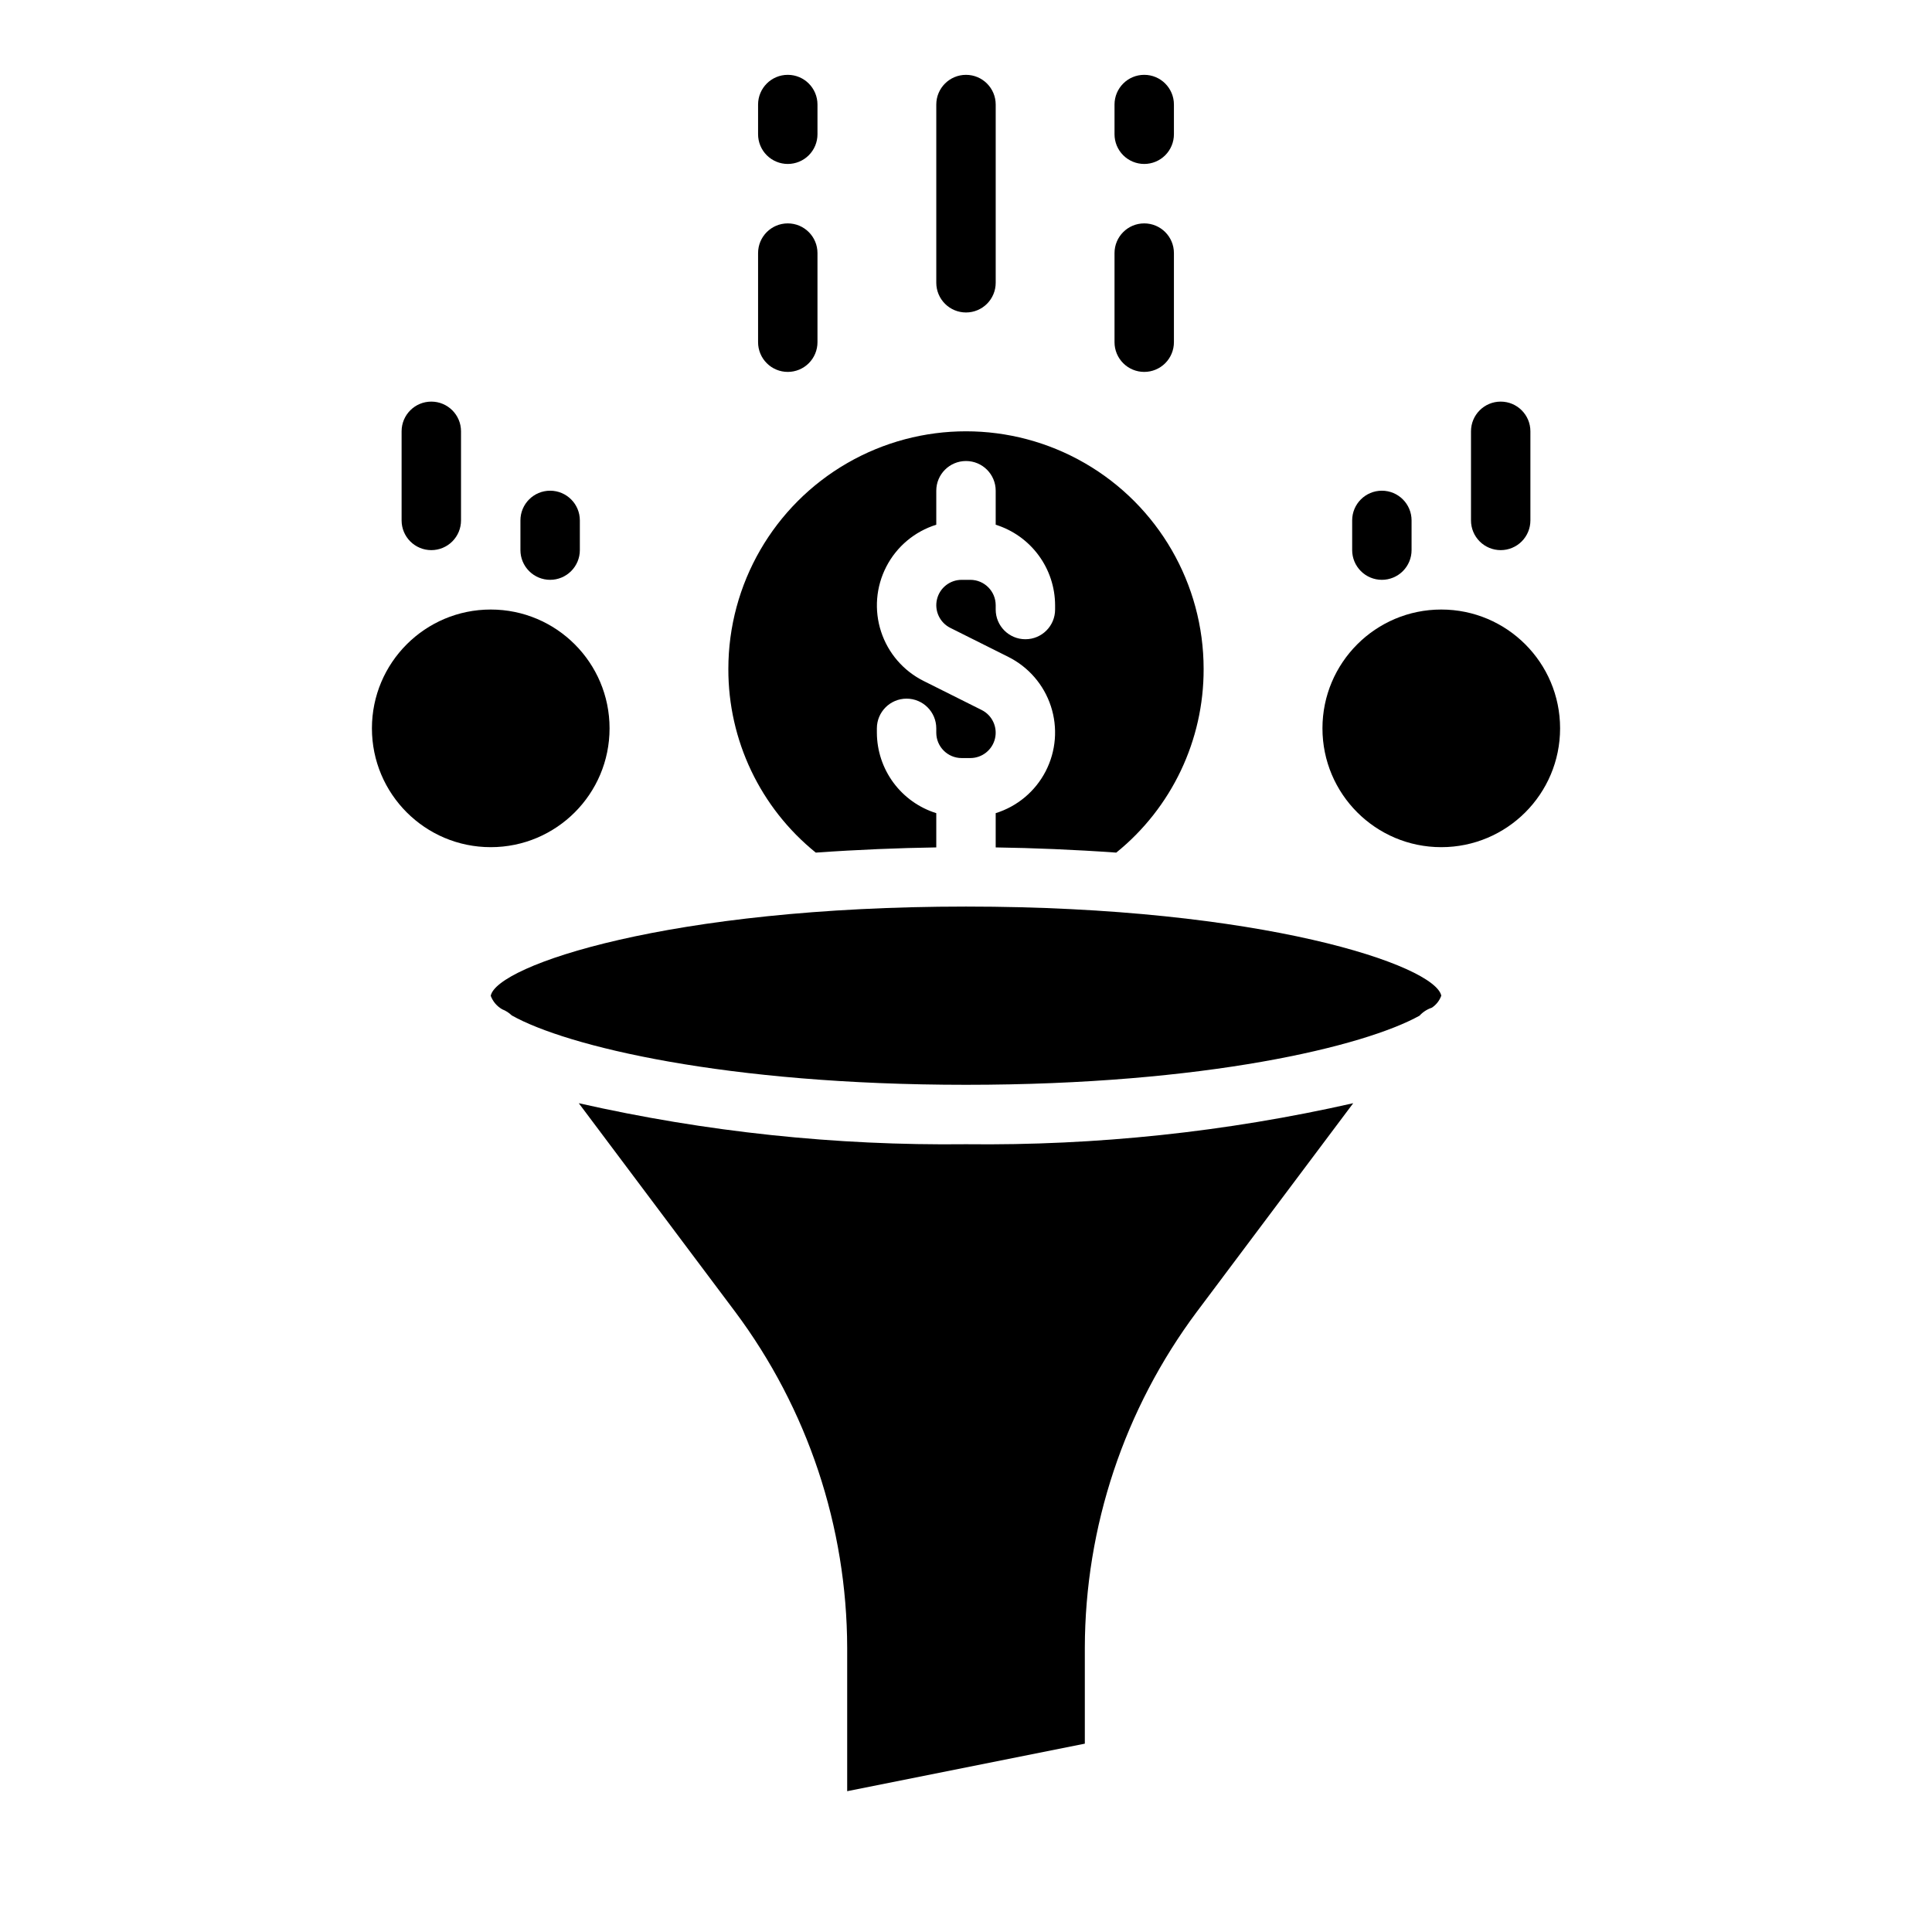
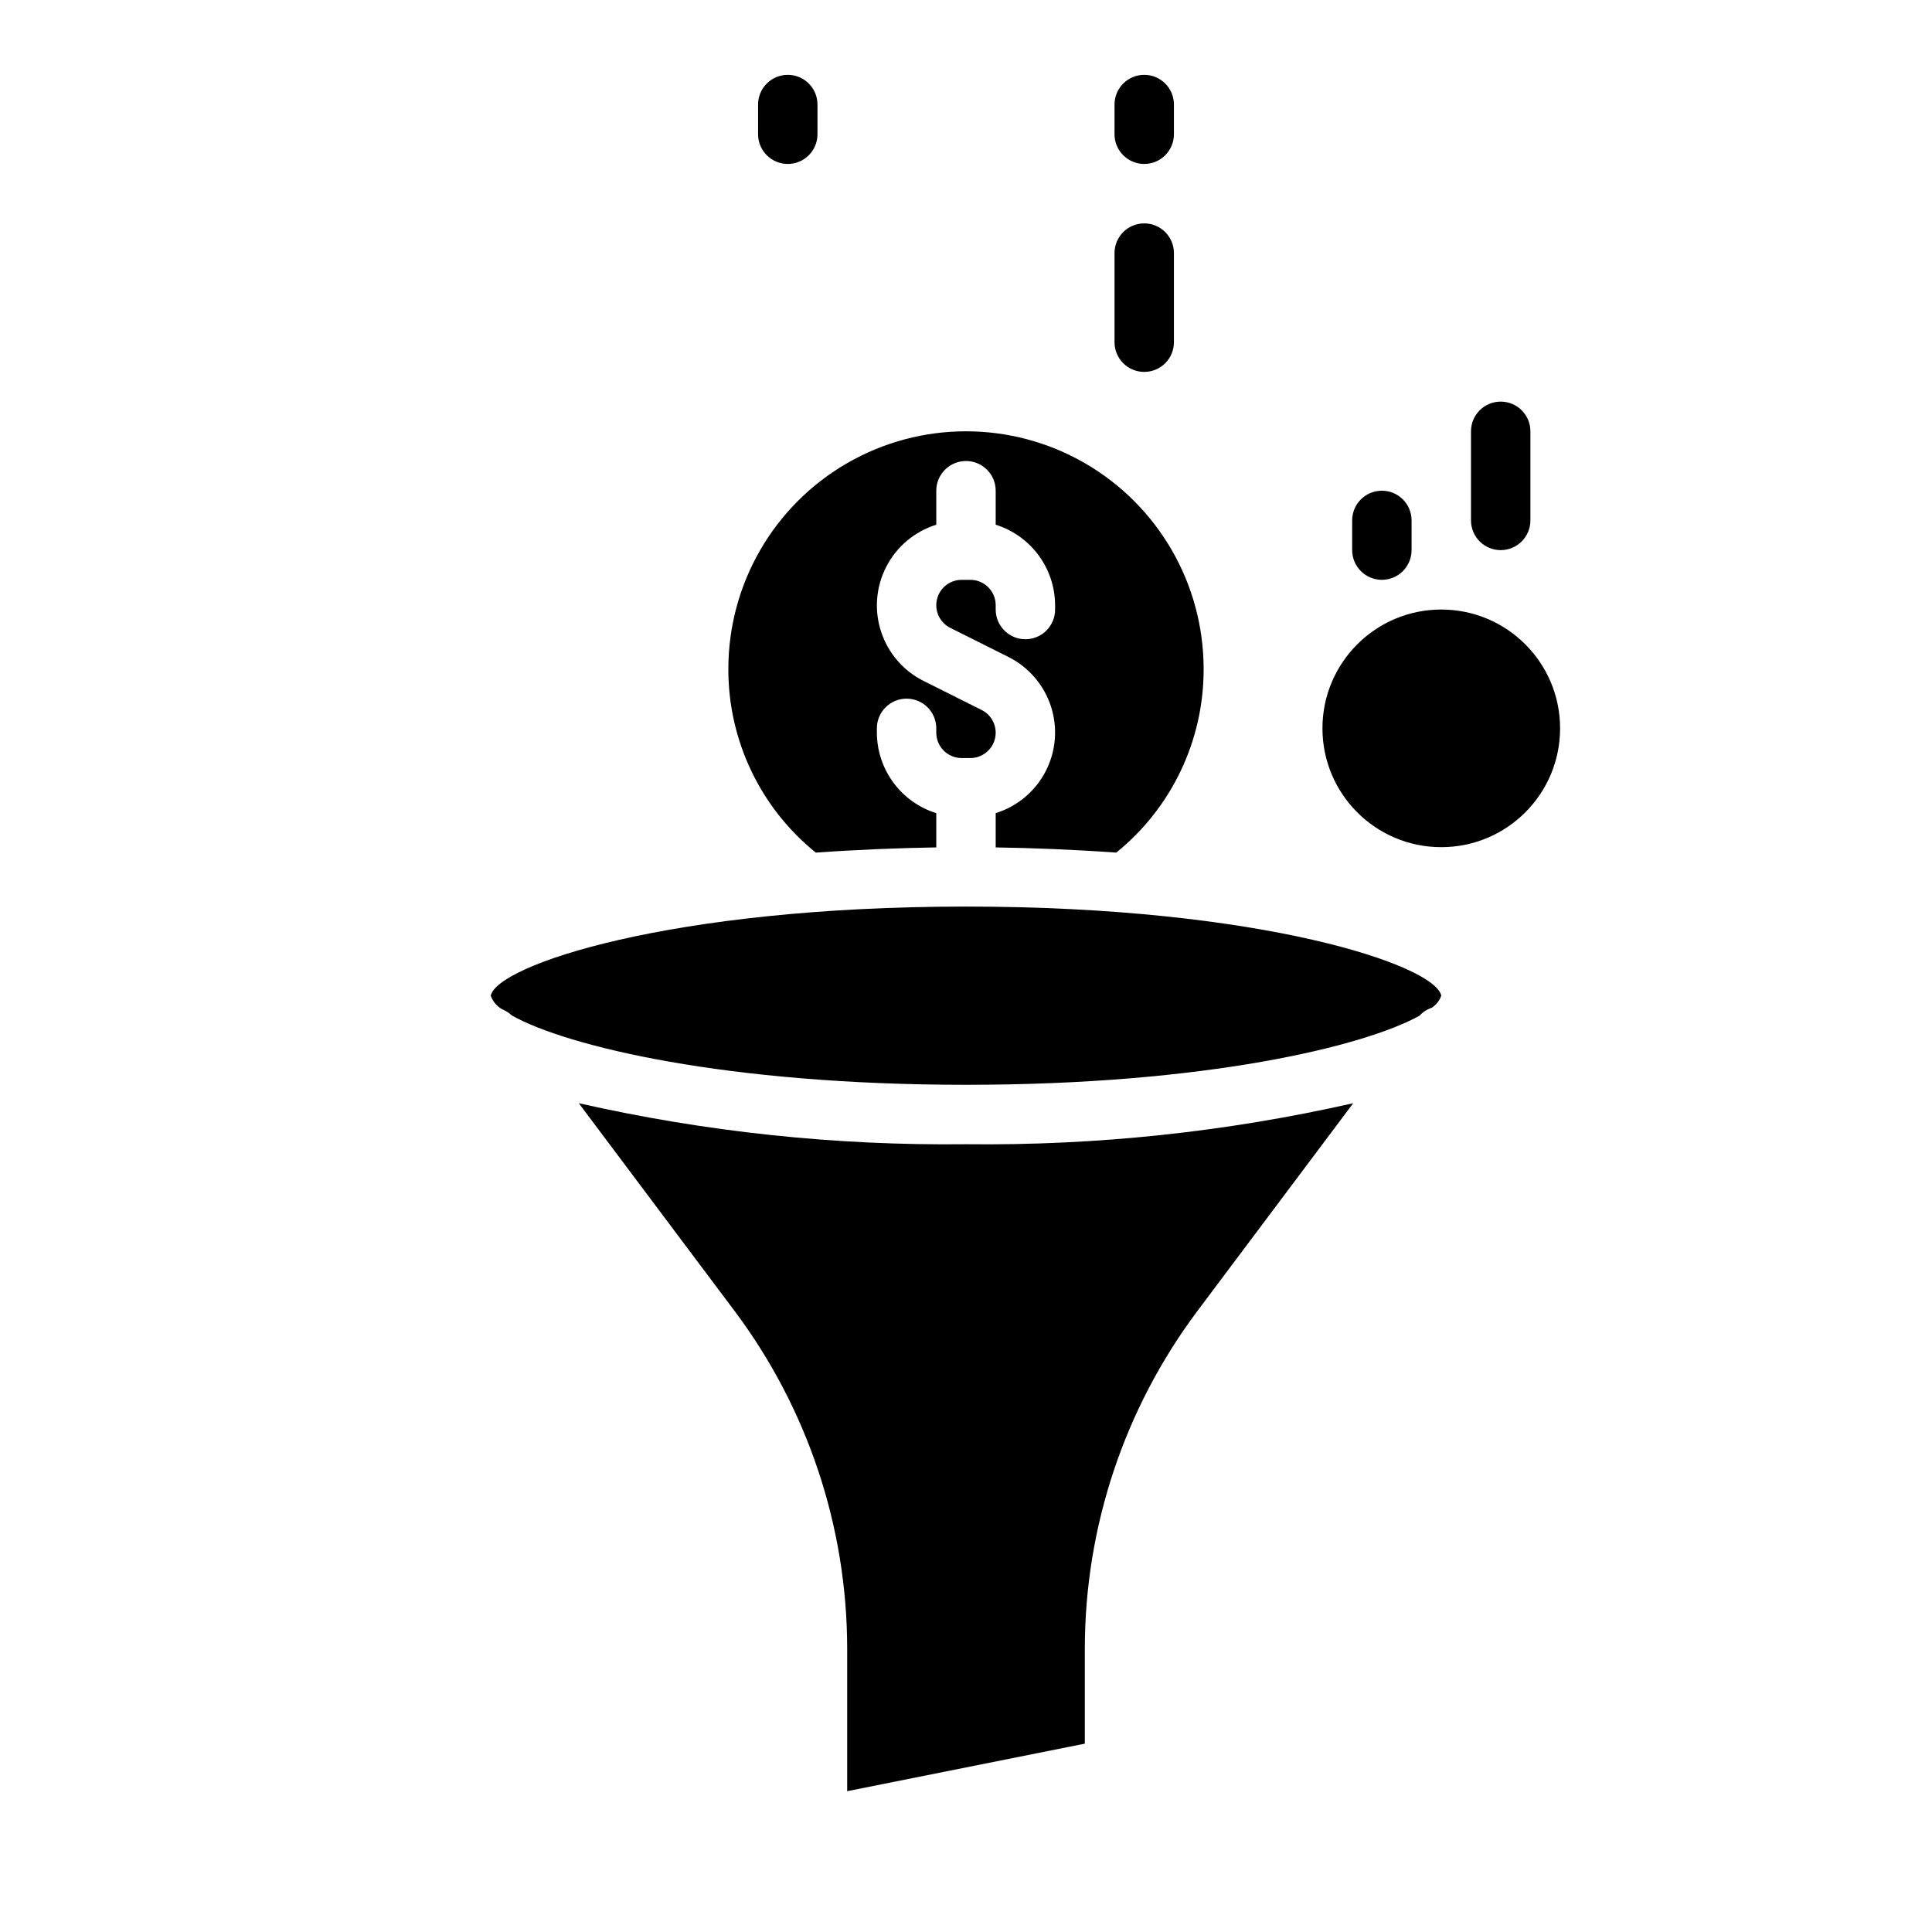
<svg xmlns="http://www.w3.org/2000/svg" fill="#000000" width="800px" height="800px" version="1.1" viewBox="144 144 512 512">
  <g>
-     <path d="m400 226.81c2.086 0 4.09-0.828 5.566-2.305 1.477-1.477 2.305-3.477 2.305-5.566v-47.23c0-4.348-3.523-7.875-7.871-7.875s-7.875 3.527-7.875 7.875v47.23c0 2.09 0.832 4.09 2.309 5.566 1.477 1.477 3.477 2.305 5.566 2.305z" />
    <path d="m447.23 242.56c2.09 0 4.09-0.828 5.566-2.305 1.477-1.477 2.305-3.481 2.305-5.566v-23.617c0-4.348-3.523-7.871-7.871-7.871-4.348 0-7.871 3.523-7.871 7.871v23.617c0 2.086 0.828 4.09 2.305 5.566 1.477 1.477 3.481 2.305 5.566 2.305z" />
    <path d="m447.23 187.45c2.09 0 4.09-0.828 5.566-2.305 1.477-1.477 2.305-3.481 2.305-5.566v-7.871c0-4.348-3.523-7.875-7.871-7.875-4.348 0-7.871 3.527-7.871 7.875v7.871c0 2.086 0.828 4.09 2.305 5.566 1.477 1.477 3.481 2.305 5.566 2.305z" />
    <path d="m352.77 187.45c2.09 0 4.09-0.828 5.566-2.305 1.477-1.477 2.305-3.481 2.305-5.566v-7.871c0-4.348-3.523-7.875-7.871-7.875s-7.871 3.527-7.871 7.875v7.871c0 2.086 0.828 4.09 2.305 5.566 1.477 1.477 3.481 2.305 5.566 2.305z" />
-     <path d="m352.77 242.56c2.09 0 4.09-0.828 5.566-2.305 1.477-1.477 2.305-3.481 2.305-5.566v-23.617c0-4.348-3.523-7.871-7.871-7.871s-7.871 3.523-7.871 7.871v23.617c0 2.086 0.828 4.09 2.305 5.566 1.477 1.477 3.481 2.305 5.566 2.305z" />
-     <path d="m258.3 289.79c2.09 0 4.09-0.828 5.566-2.305 1.477-1.477 2.309-3.477 2.309-5.566v-23.617c0-4.348-3.527-7.871-7.875-7.871-4.348 0-7.871 3.523-7.871 7.871v23.617c0 2.09 0.828 4.09 2.305 5.566s3.481 2.305 5.566 2.305z" />
-     <path d="m289.79 297.66c2.09 0 4.09-0.832 5.566-2.309 1.477-1.477 2.309-3.477 2.309-5.566v-7.871c0-4.348-3.527-7.871-7.875-7.871-4.348 0-7.871 3.523-7.871 7.871v7.871c0 2.09 0.828 4.09 2.305 5.566 1.477 1.477 3.481 2.309 5.566 2.309z" />
-     <path d="m305.54 337.02c0 17.391-14.098 31.488-31.488 31.488s-31.488-14.098-31.488-31.488c0-17.391 14.098-31.488 31.488-31.488s31.488 14.098 31.488 31.488" />
    <path d="m541.7 289.79c2.086 0 4.09-0.828 5.566-2.305 1.477-1.477 2.305-3.477 2.305-5.566v-23.617c0-4.348-3.523-7.871-7.871-7.871-4.348 0-7.871 3.523-7.871 7.871v23.617c0 2.09 0.828 4.09 2.305 5.566 1.477 1.477 3.477 2.305 5.566 2.305z" />
    <path d="m510.21 297.66c2.086 0 4.09-0.832 5.566-2.309 1.477-1.477 2.305-3.477 2.305-5.566v-7.871c0-4.348-3.523-7.871-7.871-7.871-4.348 0-7.871 3.523-7.871 7.871v7.871c0 2.09 0.828 4.09 2.305 5.566 1.477 1.477 3.477 2.309 5.566 2.309z" />
    <path d="m557.44 337.02c0 17.391-14.098 31.488-31.488 31.488s-31.488-14.098-31.488-31.488c0-17.391 14.098-31.488 31.488-31.488s31.488 14.098 31.488 31.488" />
    <path d="m400 384.25c-78.656 0-124.46 15.625-125.95 23.656 0.566 1.512 1.645 2.777 3.047 3.574 0.941 0.367 1.797 0.918 2.527 1.621 14.5 8.148 56.613 18.383 120.38 18.383 63.48 0 105.54-10.18 120.2-18.324l-0.004-0.004c0.879-0.961 1.992-1.684 3.231-2.094 1.168-0.758 2.055-1.883 2.523-3.195-1.637-8.039-47.426-23.617-125.95-23.617z" />
    <path d="m297.38 436.36 41.422 55.238c19.227 25.738 29.645 56.984 29.711 89.109v37.977l62.977-12.594v-25.383c0.062-32.125 10.48-63.371 29.707-89.109l41.422-55.238c-33.664 7.621-68.105 11.27-102.62 10.871-34.516 0.402-68.957-3.25-102.62-10.871z" />
    <path d="m360.19 369.95c11.148-0.789 22.043-1.227 31.953-1.379l-0.02-0.059v-9.016c-4.547-1.418-8.527-4.254-11.359-8.086-2.828-3.836-4.367-8.473-4.383-13.238v-1.148c0-4.348 3.523-7.875 7.871-7.875s7.871 3.527 7.871 7.875v1.148c0.004 3.711 3.012 6.719 6.723 6.723h2.301c3.117-0.004 5.824-2.148 6.539-5.184 0.715-3.031-0.75-6.16-3.539-7.555l-15.344-7.676c-5.367-2.668-9.441-7.379-11.305-13.078-1.867-5.695-1.367-11.906 1.383-17.23 2.746-5.328 7.519-9.332 13.242-11.113v-9.012c0-4.348 3.527-7.871 7.875-7.871s7.871 3.523 7.871 7.871v9.012c4.551 1.422 8.527 4.254 11.359 8.09 2.832 3.832 4.367 8.469 4.383 13.238v1.148c0 4.348-3.523 7.871-7.871 7.871-4.348 0-7.871-3.523-7.871-7.871v-1.148c-0.004-3.711-3.012-6.719-6.723-6.723h-2.301c-3.117 0-5.824 2.144-6.539 5.18s0.754 6.164 3.543 7.555l15.344 7.676h-0.004c5.367 2.672 9.441 7.383 11.305 13.078 1.867 5.699 1.371 11.906-1.379 17.234s-7.523 9.328-13.246 11.109v9.078c9.934 0.148 20.805 0.582 31.953 1.379v-0.004c14.691-11.879 23.203-29.777 23.152-48.672 0-22.5-12.004-43.289-31.488-54.539-19.488-11.25-43.492-11.25-62.977 0s-31.488 32.039-31.488 54.539c-0.051 18.898 8.469 36.797 23.168 48.672z" />
  </g>
</svg>